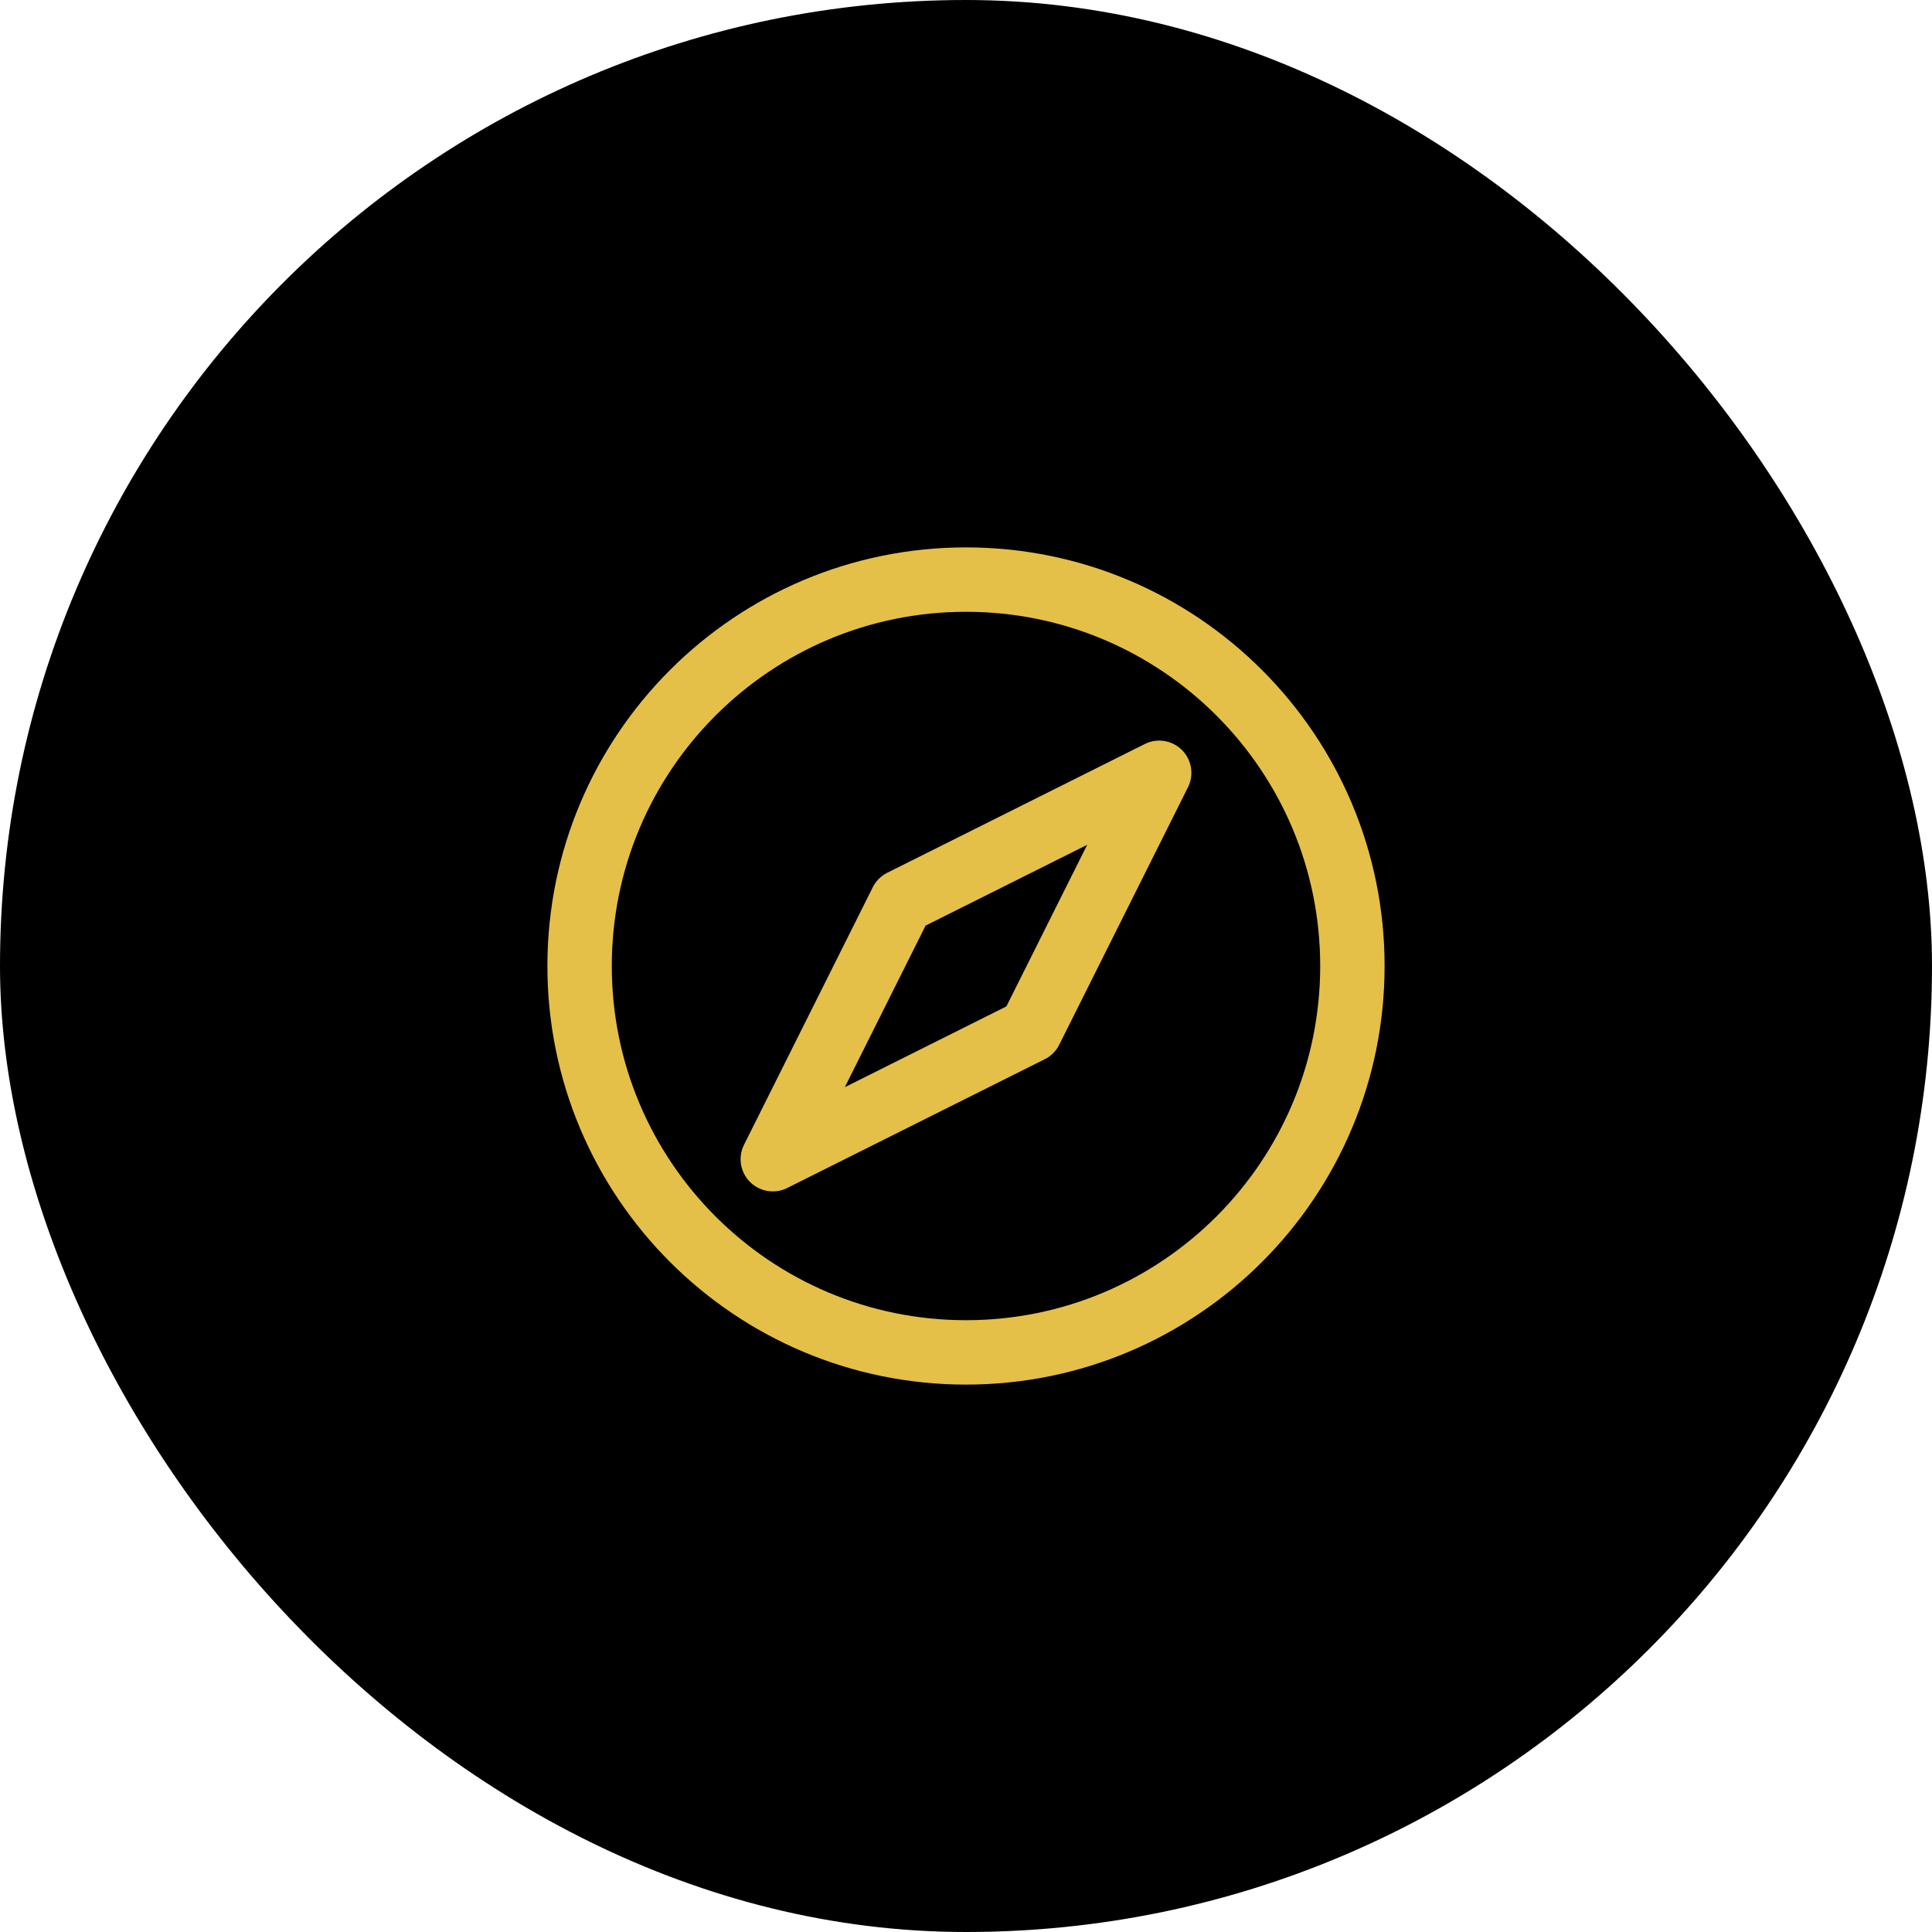
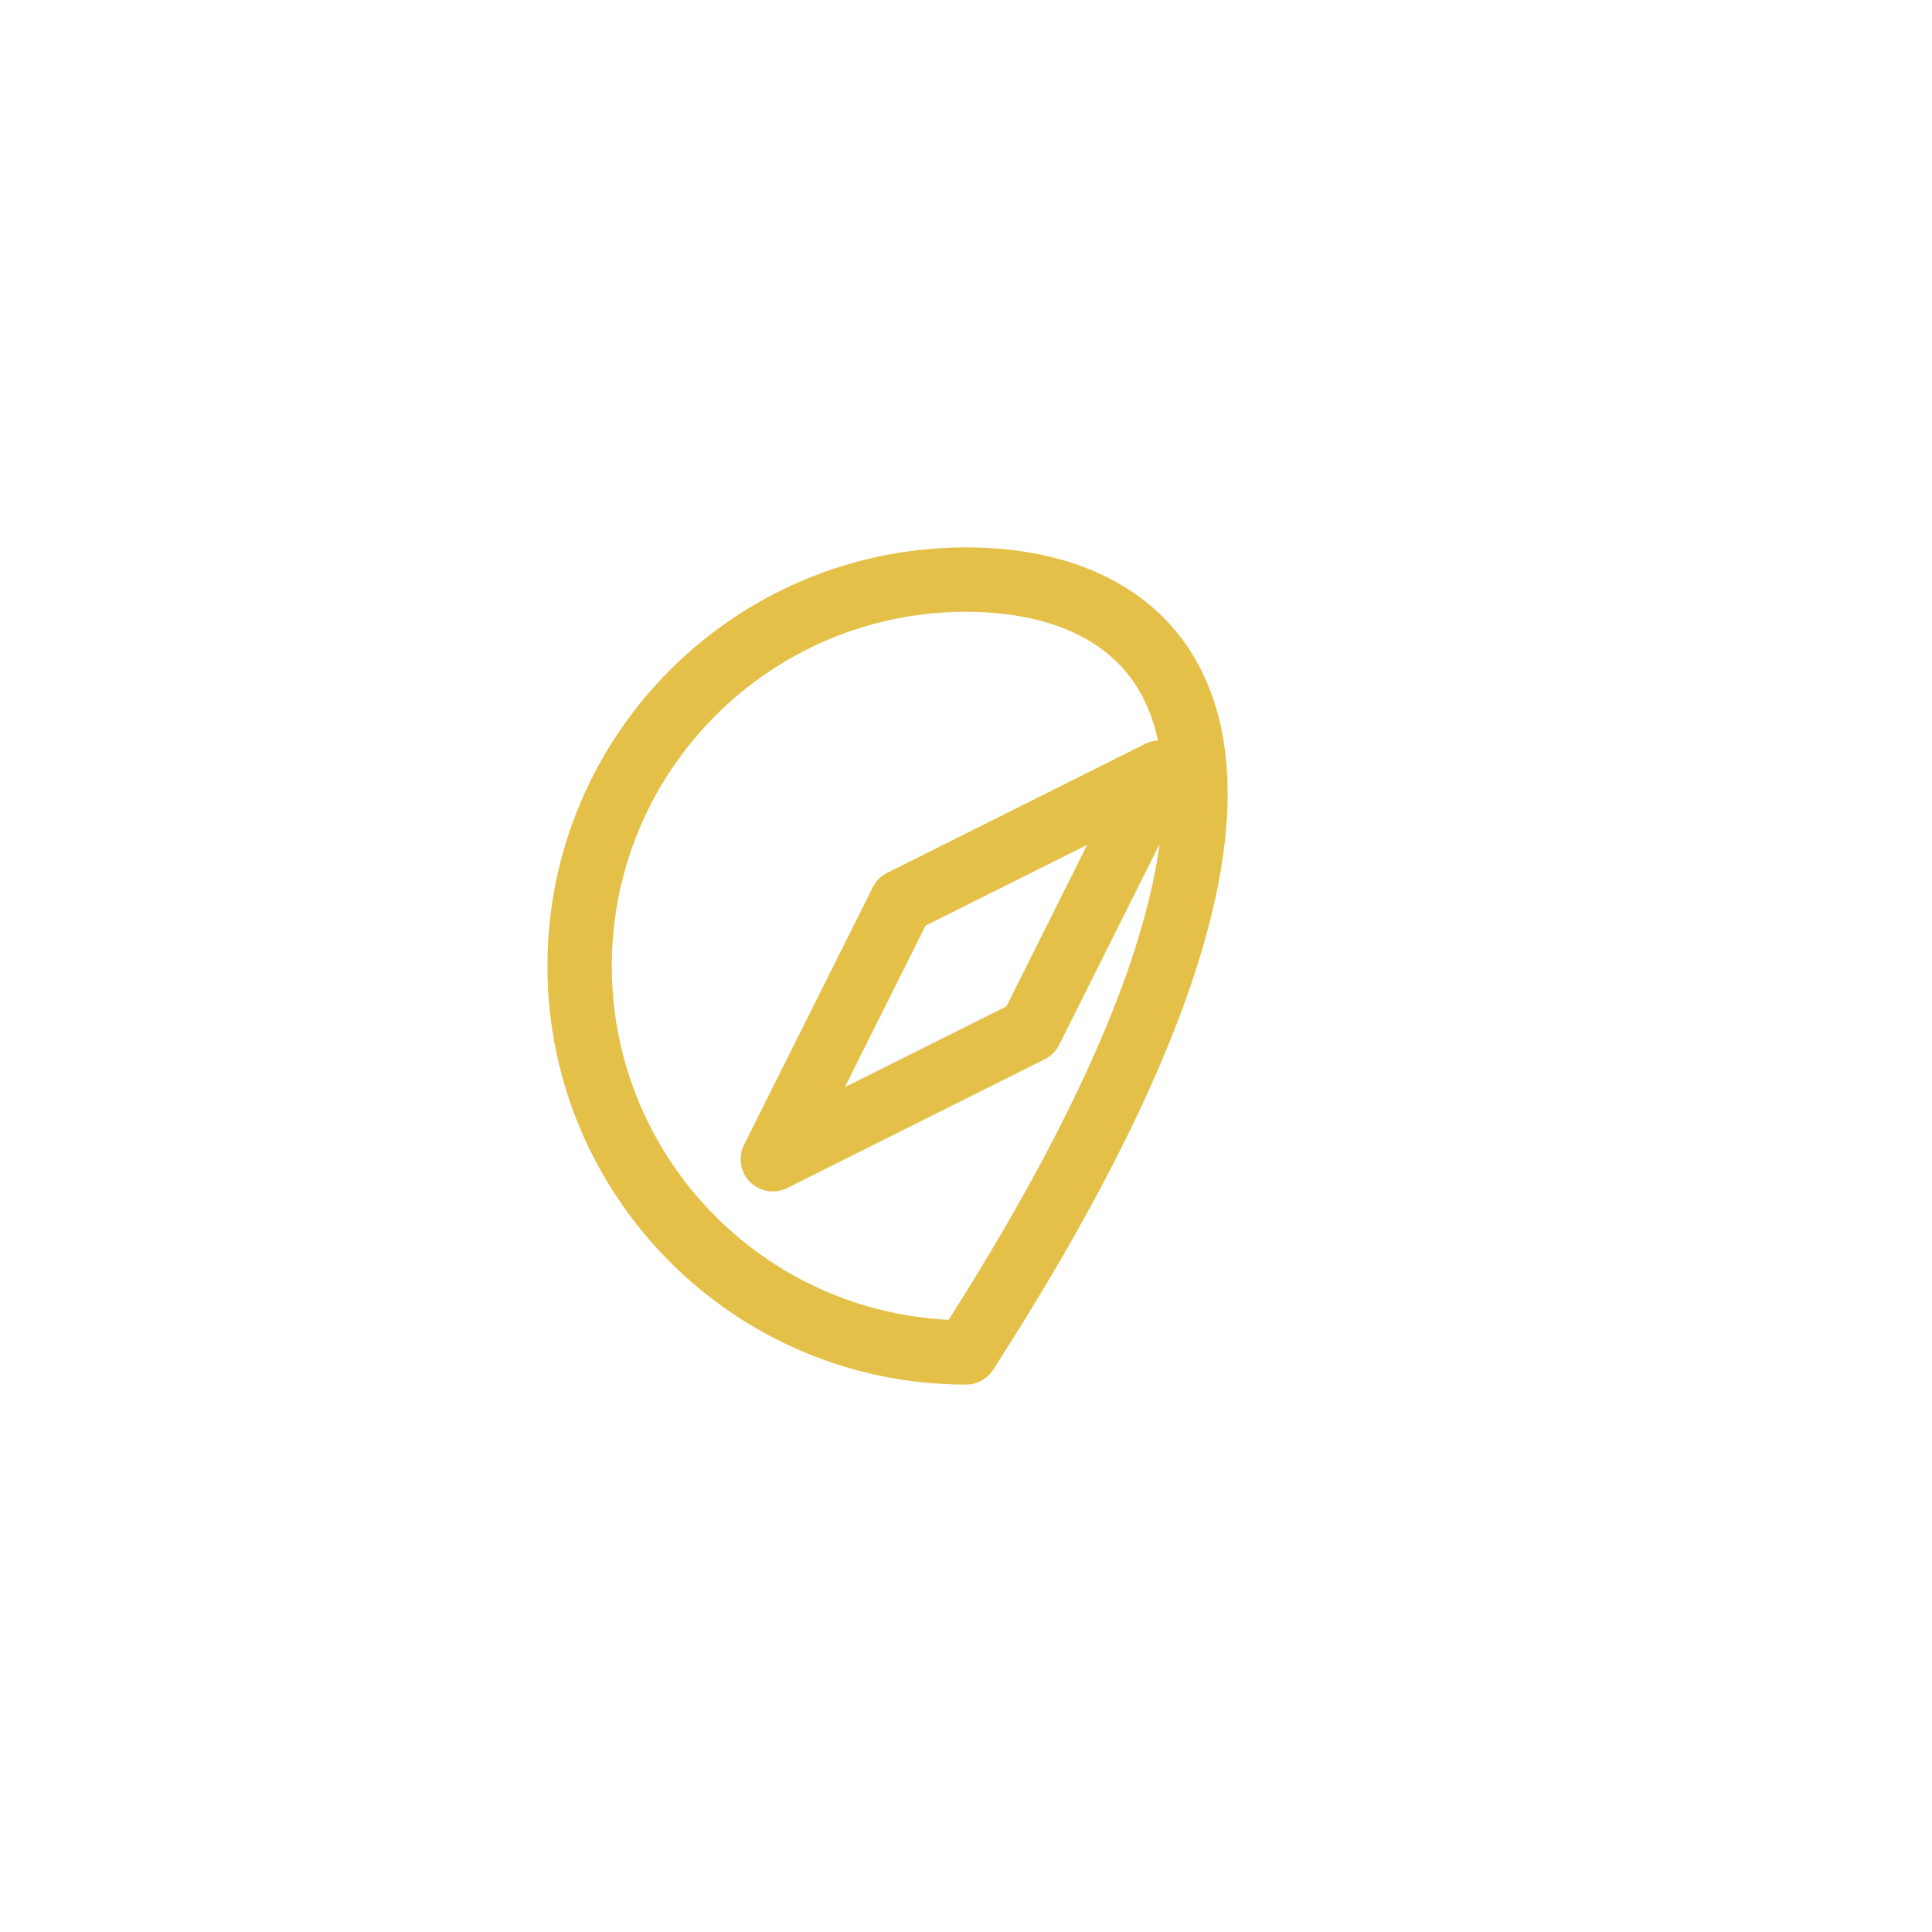
<svg xmlns="http://www.w3.org/2000/svg" width="60" height="60" viewBox="0 0 60 60" fill="none">
-   <rect width="60" height="60" rx="30" fill="black" />
-   <path d="M30 42C36.627 42 42 36.627 42 30C42 23.373 36.627 18 30 18C23.373 18 18 23.373 18 30C18 36.627 23.373 42 30 42Z" stroke="#E4C048" stroke-width="2" stroke-linecap="round" stroke-linejoin="round" />
+   <path d="M30 42C42 23.373 36.627 18 30 18C23.373 18 18 23.373 18 30C18 36.627 23.373 42 30 42Z" stroke="#E4C048" stroke-width="2" stroke-linecap="round" stroke-linejoin="round" />
  <path d="M36 24L28 28L24 36L32 32L36 24Z" stroke="#E4C048" stroke-width="2" stroke-linecap="round" stroke-linejoin="round" />
</svg>